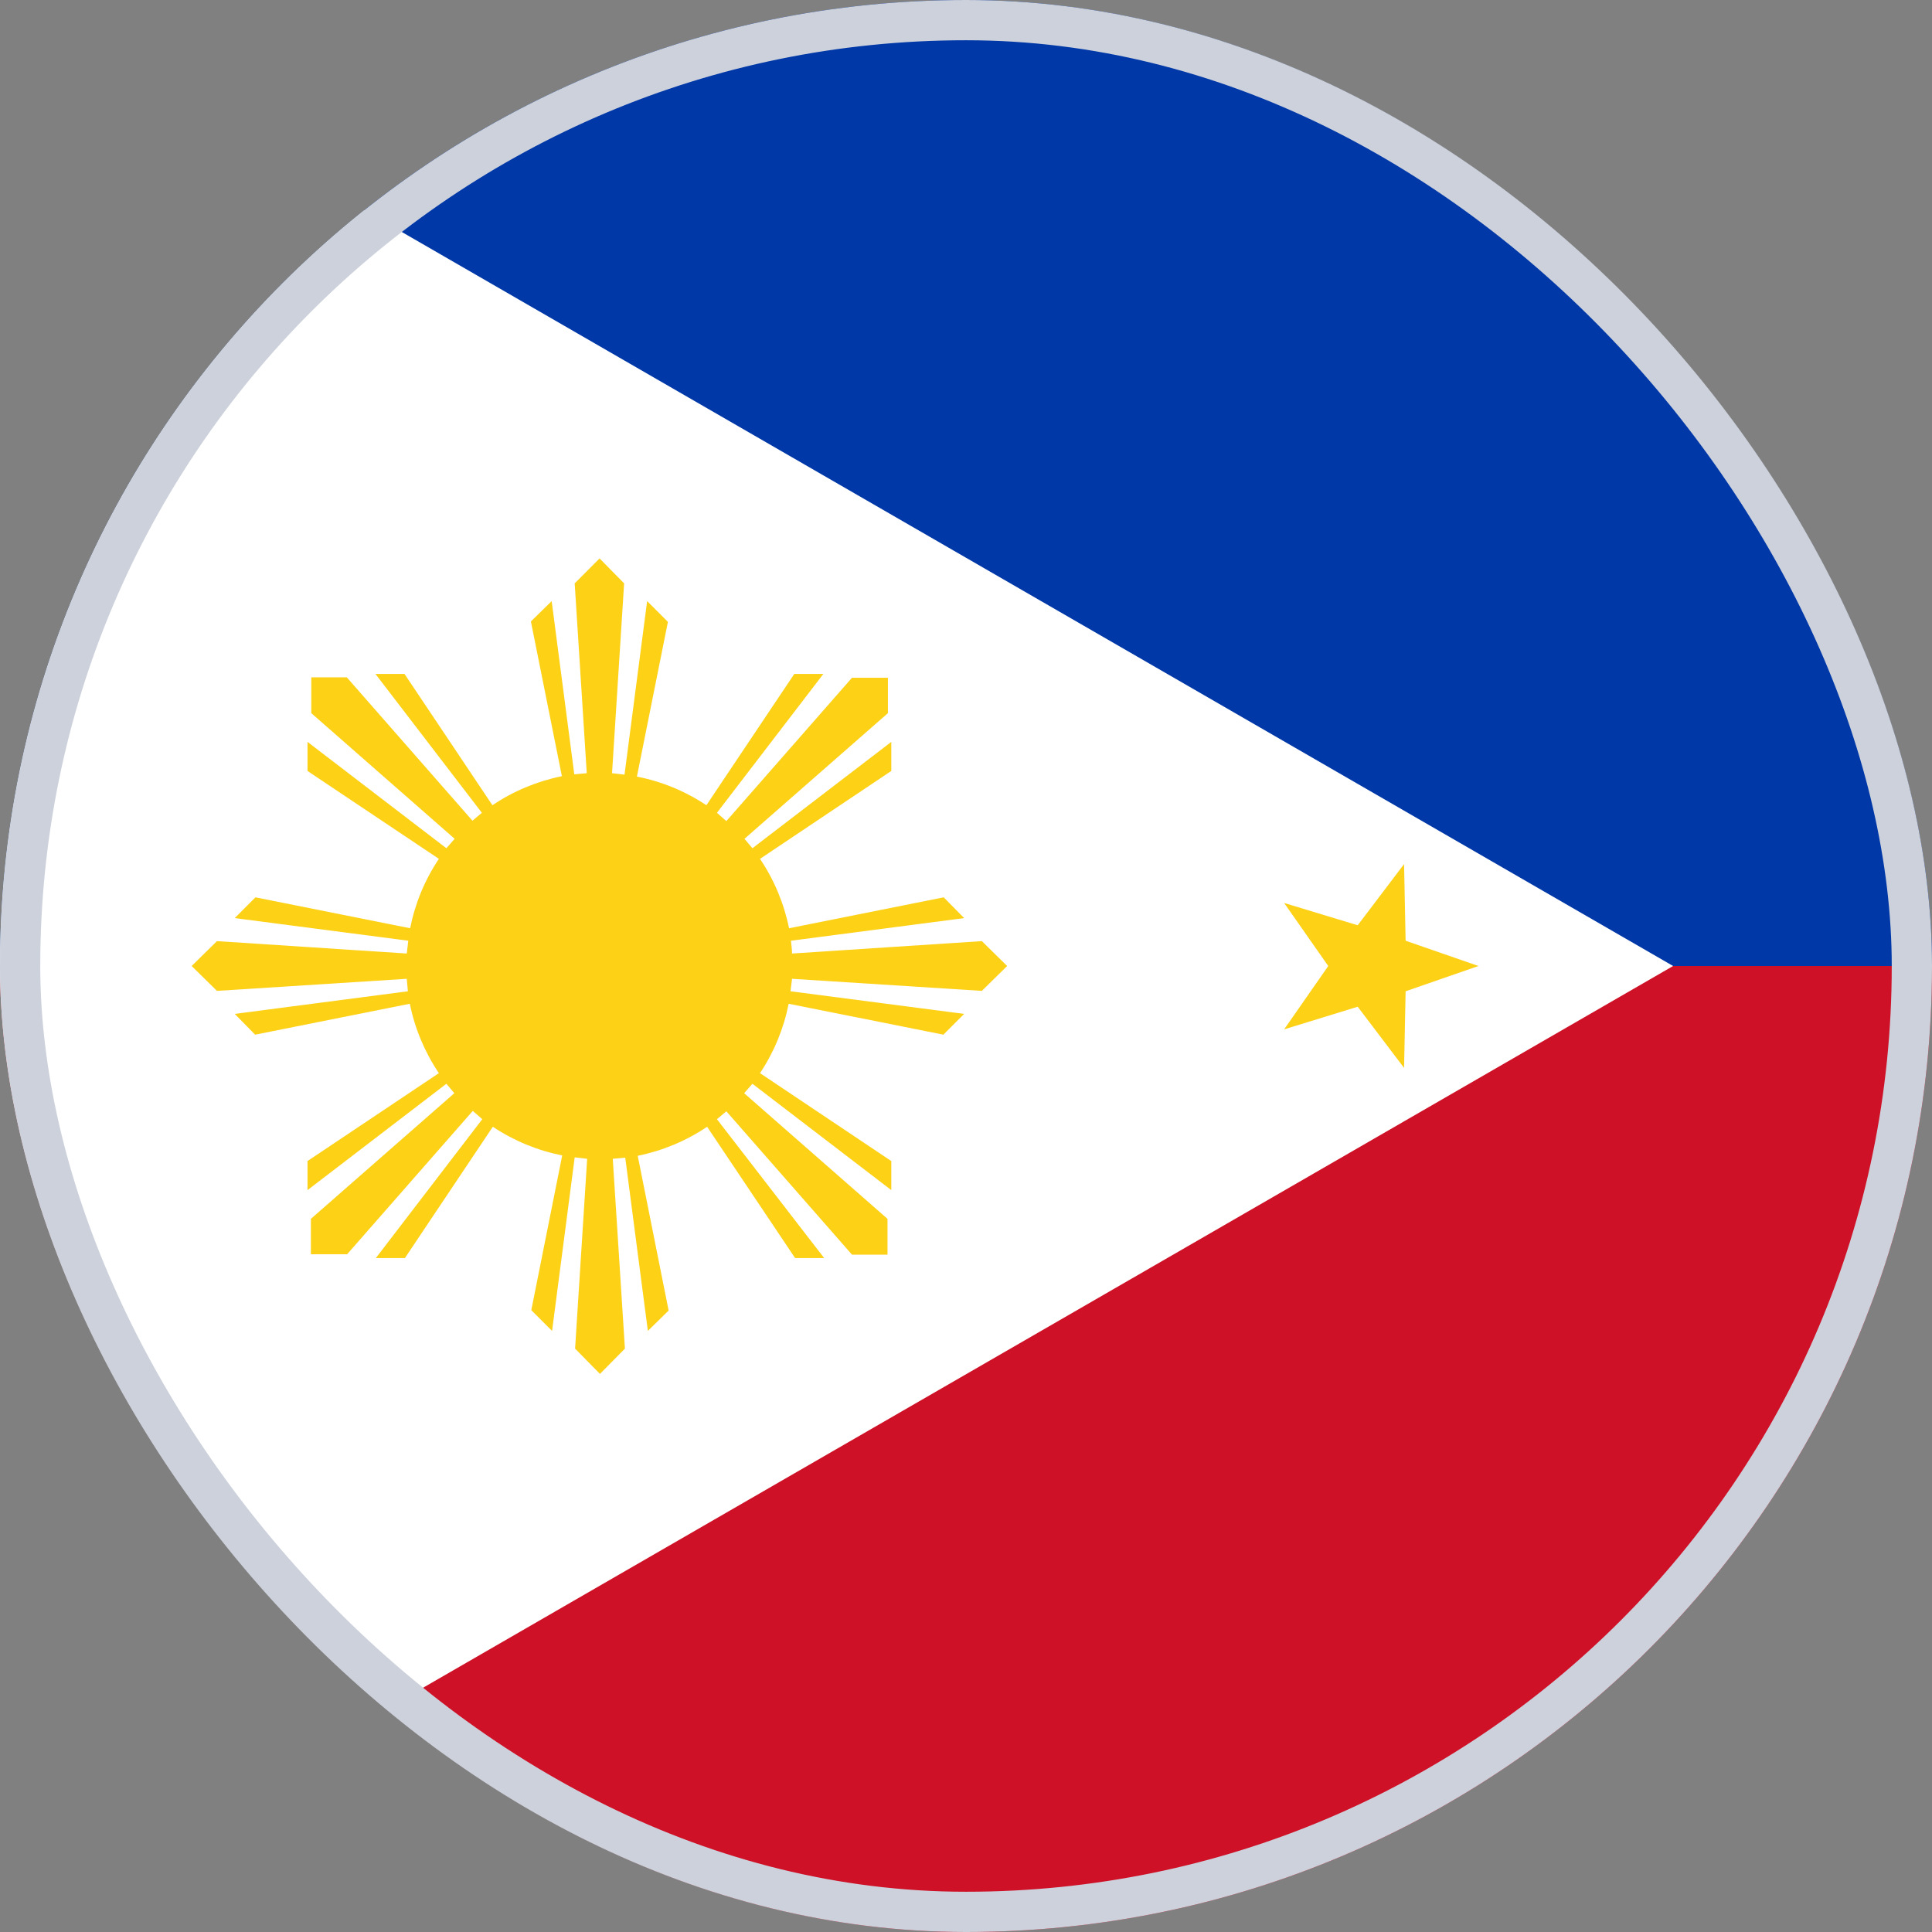
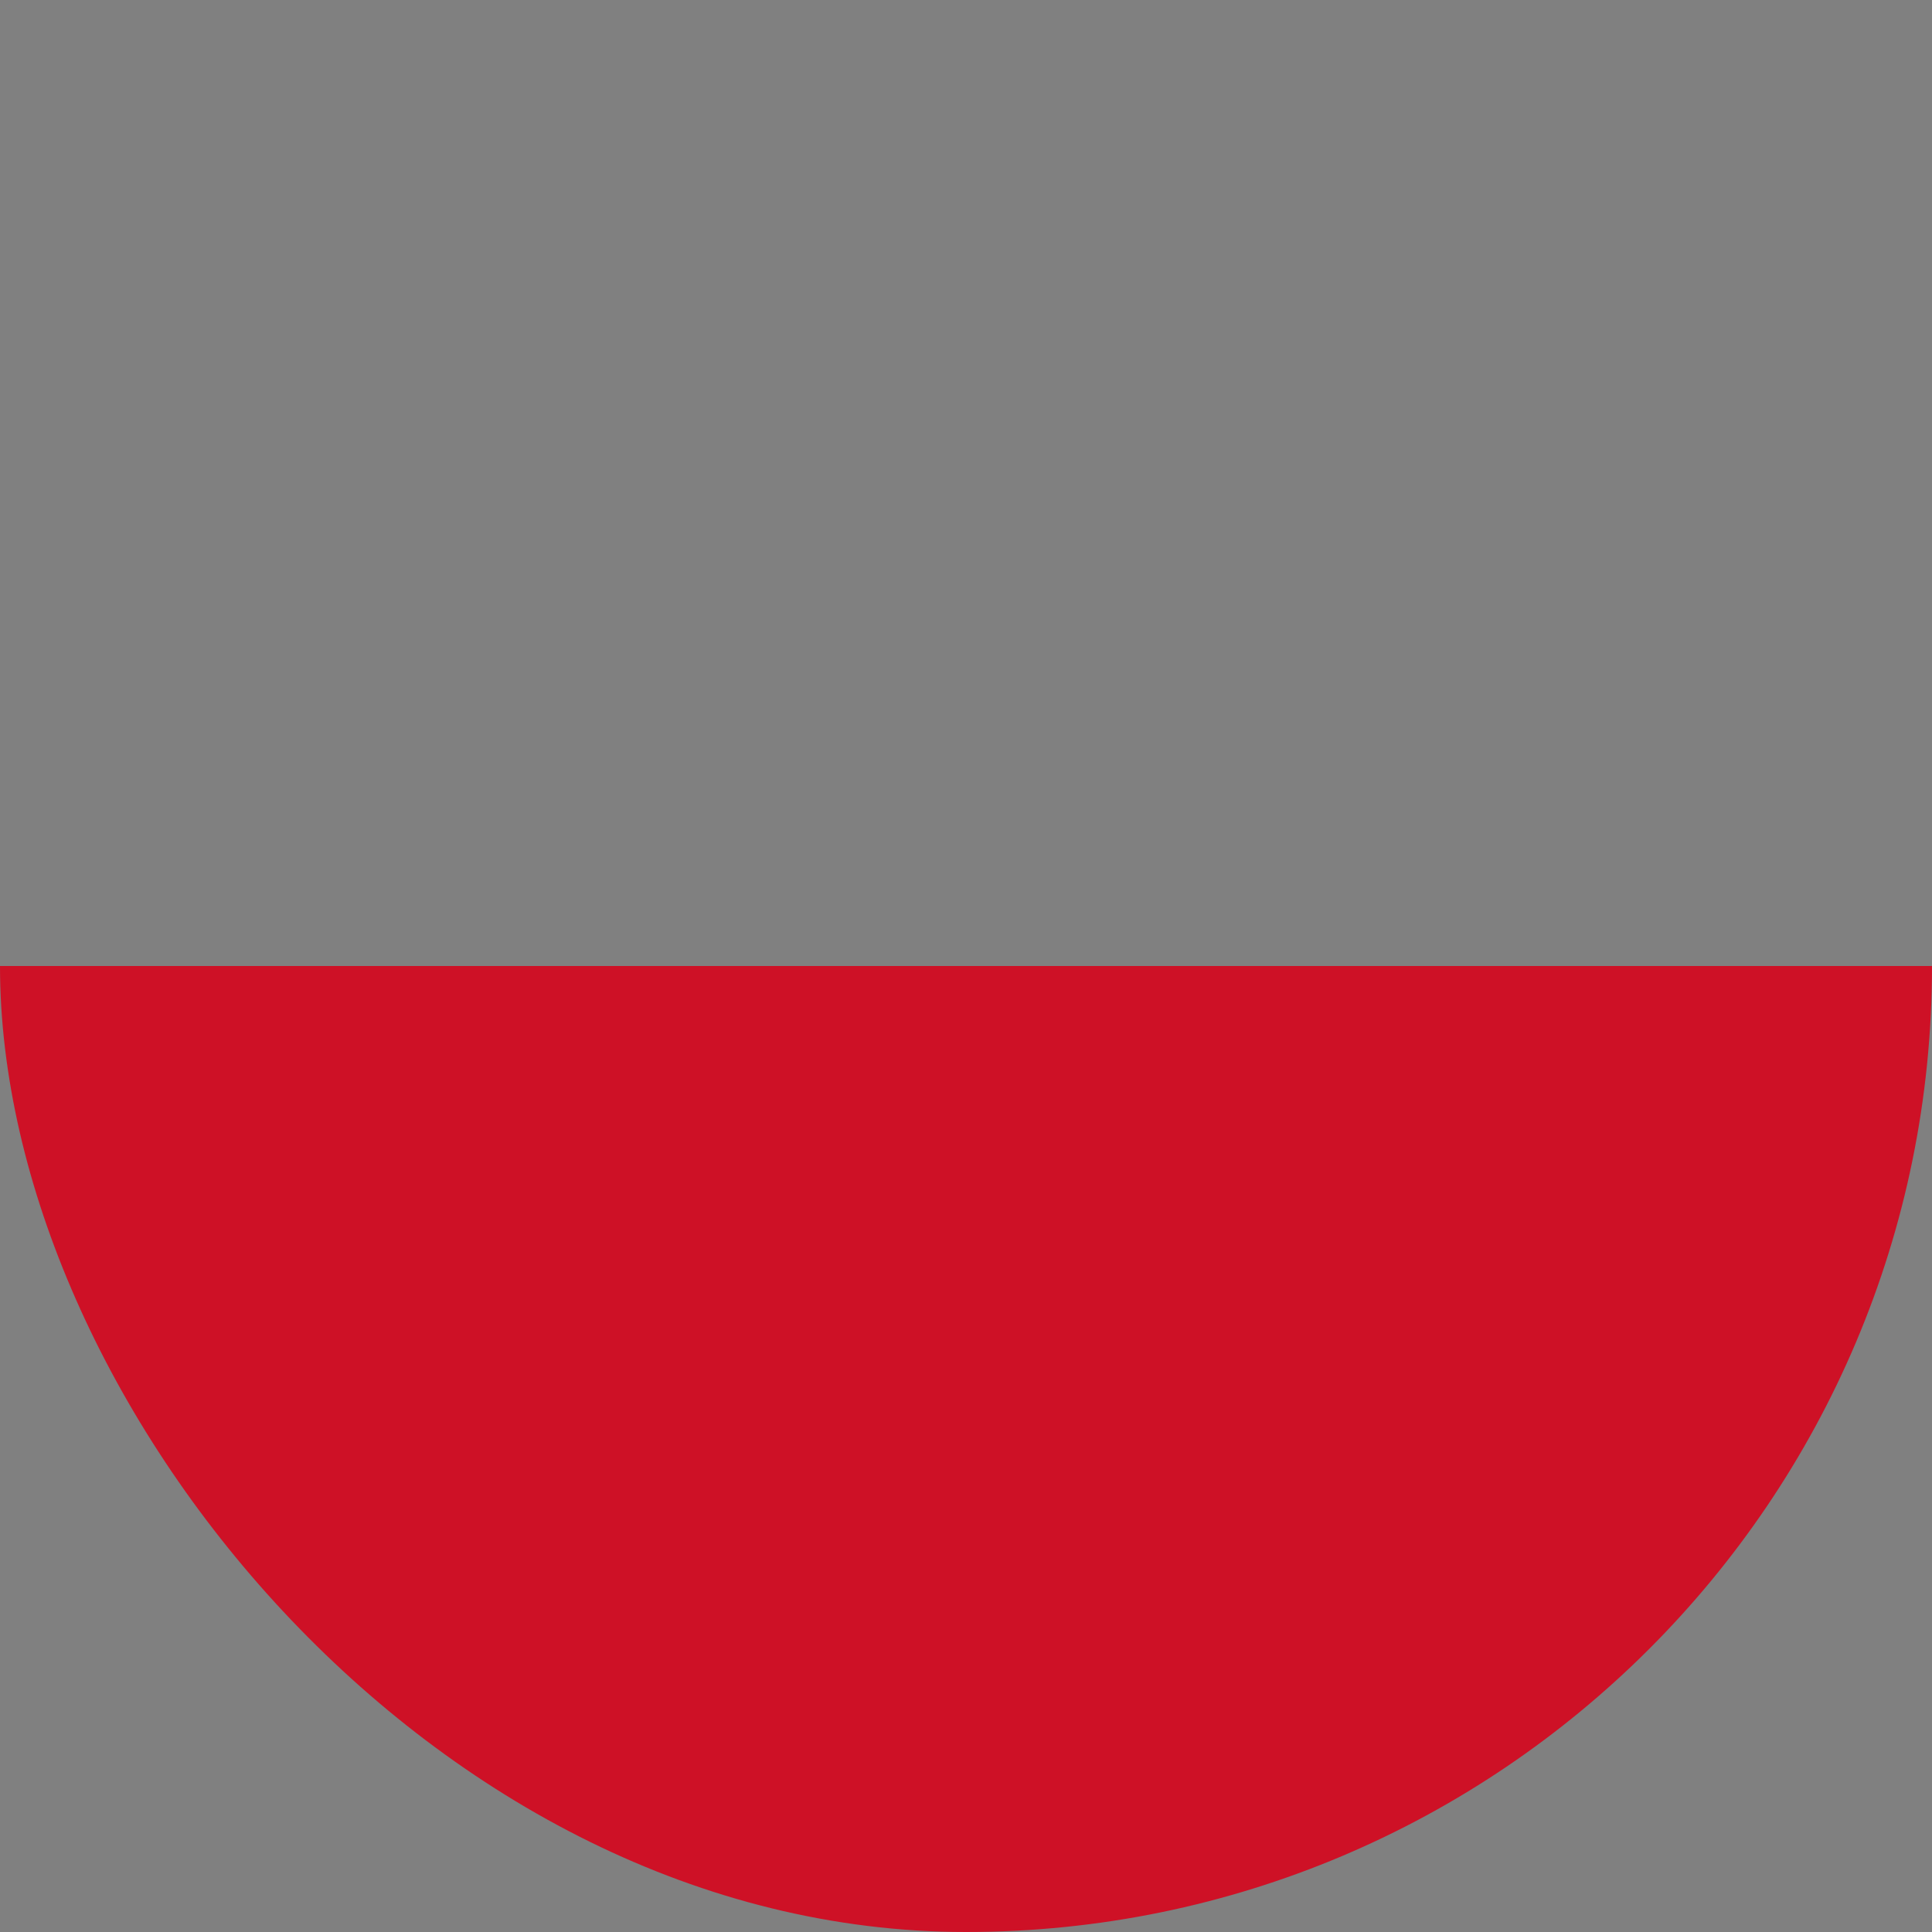
<svg xmlns="http://www.w3.org/2000/svg" width="24" height="24" viewBox="0 0 24 24" fill="none">
  <rect x="0" y="0" width="24" height="24" fill="#808080" stroke="none" />
  <g clip-path="url(#clip0_2049_41)">
-     <path d="M0 0H24V12H0V0Z" fill="#0038A8" />
    <path d="M0 12H24V24H0V12Z" fill="#CE1126" />
-     <path d="M20.784 12L0 24V0" fill="white" />
-     <path d="M1.181 2.081L1.903 2.705L2.742 2.245L2.367 3.122L3.07 3.778L2.109 3.698L1.706 4.561L1.486 3.633L0.539 3.511L1.359 3.019L1.181 2.081ZM17.442 10.734L17.461 11.686L18.366 12L17.461 12.314L17.442 13.266L16.866 12.506L15.952 12.787L16.5 12L15.952 11.217L16.866 11.494L17.442 10.734ZM1.711 19.439L2.114 20.302L3.066 20.222L2.372 20.878L2.742 21.755L1.903 21.295L1.181 21.919L1.364 20.981L0.544 20.489L1.491 20.367L1.711 19.439ZM7.448 6.937L7.139 7.247L7.289 9.605L7.134 9.619L6.853 7.467L6.595 7.72L6.98 9.642C6.671 9.705 6.378 9.827 6.117 10.003L5.025 8.372H4.664L5.986 10.097L5.869 10.195L4.308 8.414H3.867V8.859L5.648 10.42L5.545 10.537L3.82 9.216V9.577L5.452 10.669C5.277 10.93 5.156 11.223 5.095 11.531L3.173 11.147L2.916 11.405L5.072 11.686L5.053 11.845L2.695 11.691L2.381 12L2.695 12.309L5.053 12.159L5.067 12.314L2.916 12.595L3.169 12.853L5.091 12.469C5.153 12.777 5.276 13.07 5.452 13.331L3.82 14.423V14.784L5.545 13.463L5.644 13.58L3.862 15.141V15.581H4.312L5.873 13.8L5.991 13.903L4.669 15.628H5.03L6.122 13.997C6.383 14.171 6.676 14.292 6.984 14.353L6.6 16.275L6.858 16.533L7.139 14.377L7.294 14.395L7.144 16.753L7.453 17.067L7.763 16.753L7.612 14.395L7.767 14.381L8.048 16.533L8.306 16.28L7.922 14.358C8.23 14.295 8.523 14.173 8.784 13.997L9.877 15.628H10.238L8.906 13.903L9.023 13.805L10.584 15.586H11.025V15.141L9.244 13.58L9.347 13.463L11.072 14.784V14.423L9.441 13.331C9.615 13.07 9.736 12.777 9.797 12.469L11.719 12.853L11.977 12.595L9.82 12.314L9.839 12.159L12.197 12.309L12.511 12L12.197 11.691L9.839 11.845C9.839 11.789 9.83 11.738 9.825 11.686L11.977 11.405L11.723 11.147L9.802 11.531C9.739 11.223 9.617 10.93 9.441 10.669L11.072 9.577V9.216L9.347 10.537L9.248 10.42L11.03 8.859V8.419H10.584L9.023 10.2L8.906 10.097L10.228 8.372H9.867L8.775 10.003C8.514 9.829 8.221 9.708 7.912 9.647L8.297 7.725L8.039 7.467L7.758 9.623L7.603 9.605L7.753 7.247L7.448 6.937Z" fill="#FCD116" />
  </g>
-   <rect x="0.25" y="0.25" width="23.5" height="23.5" rx="11.75" stroke="#CCD1DB" stroke-width="0.5" />
  <defs>
    <clipPath id="clip0_2049_41">
      <rect width="24" height="24" rx="12" fill="white" />
    </clipPath>
  </defs>
</svg>